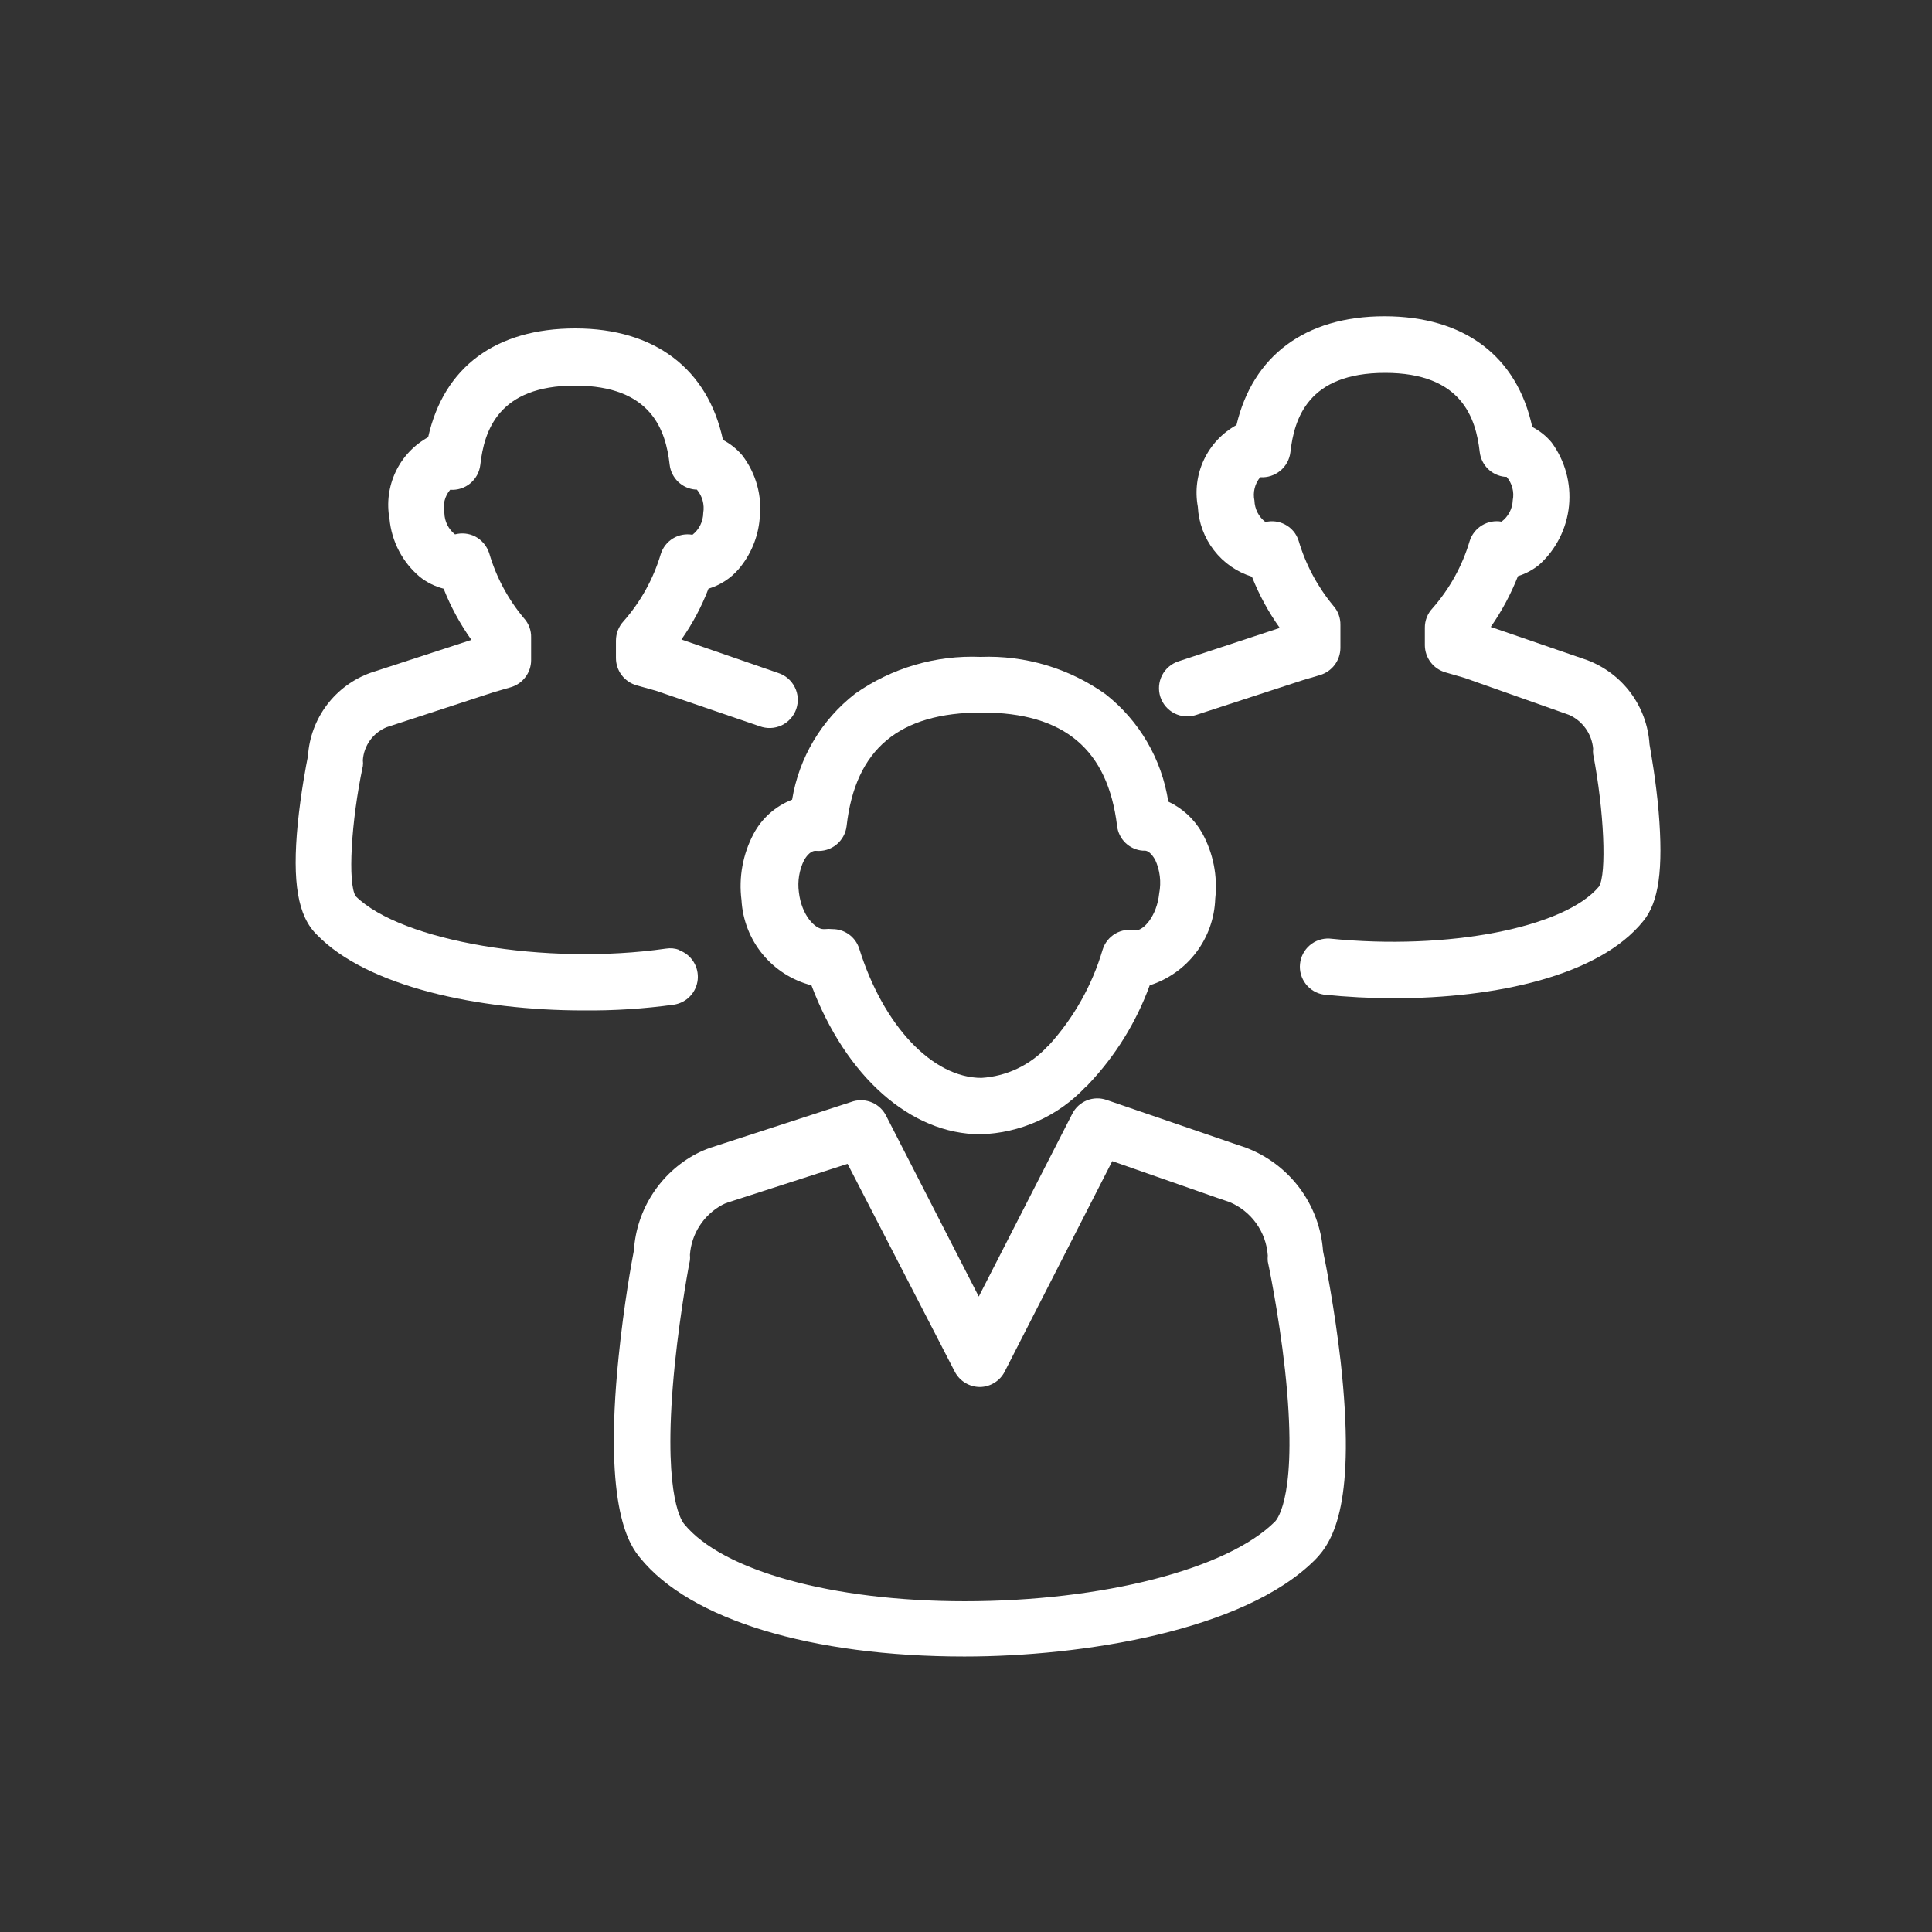
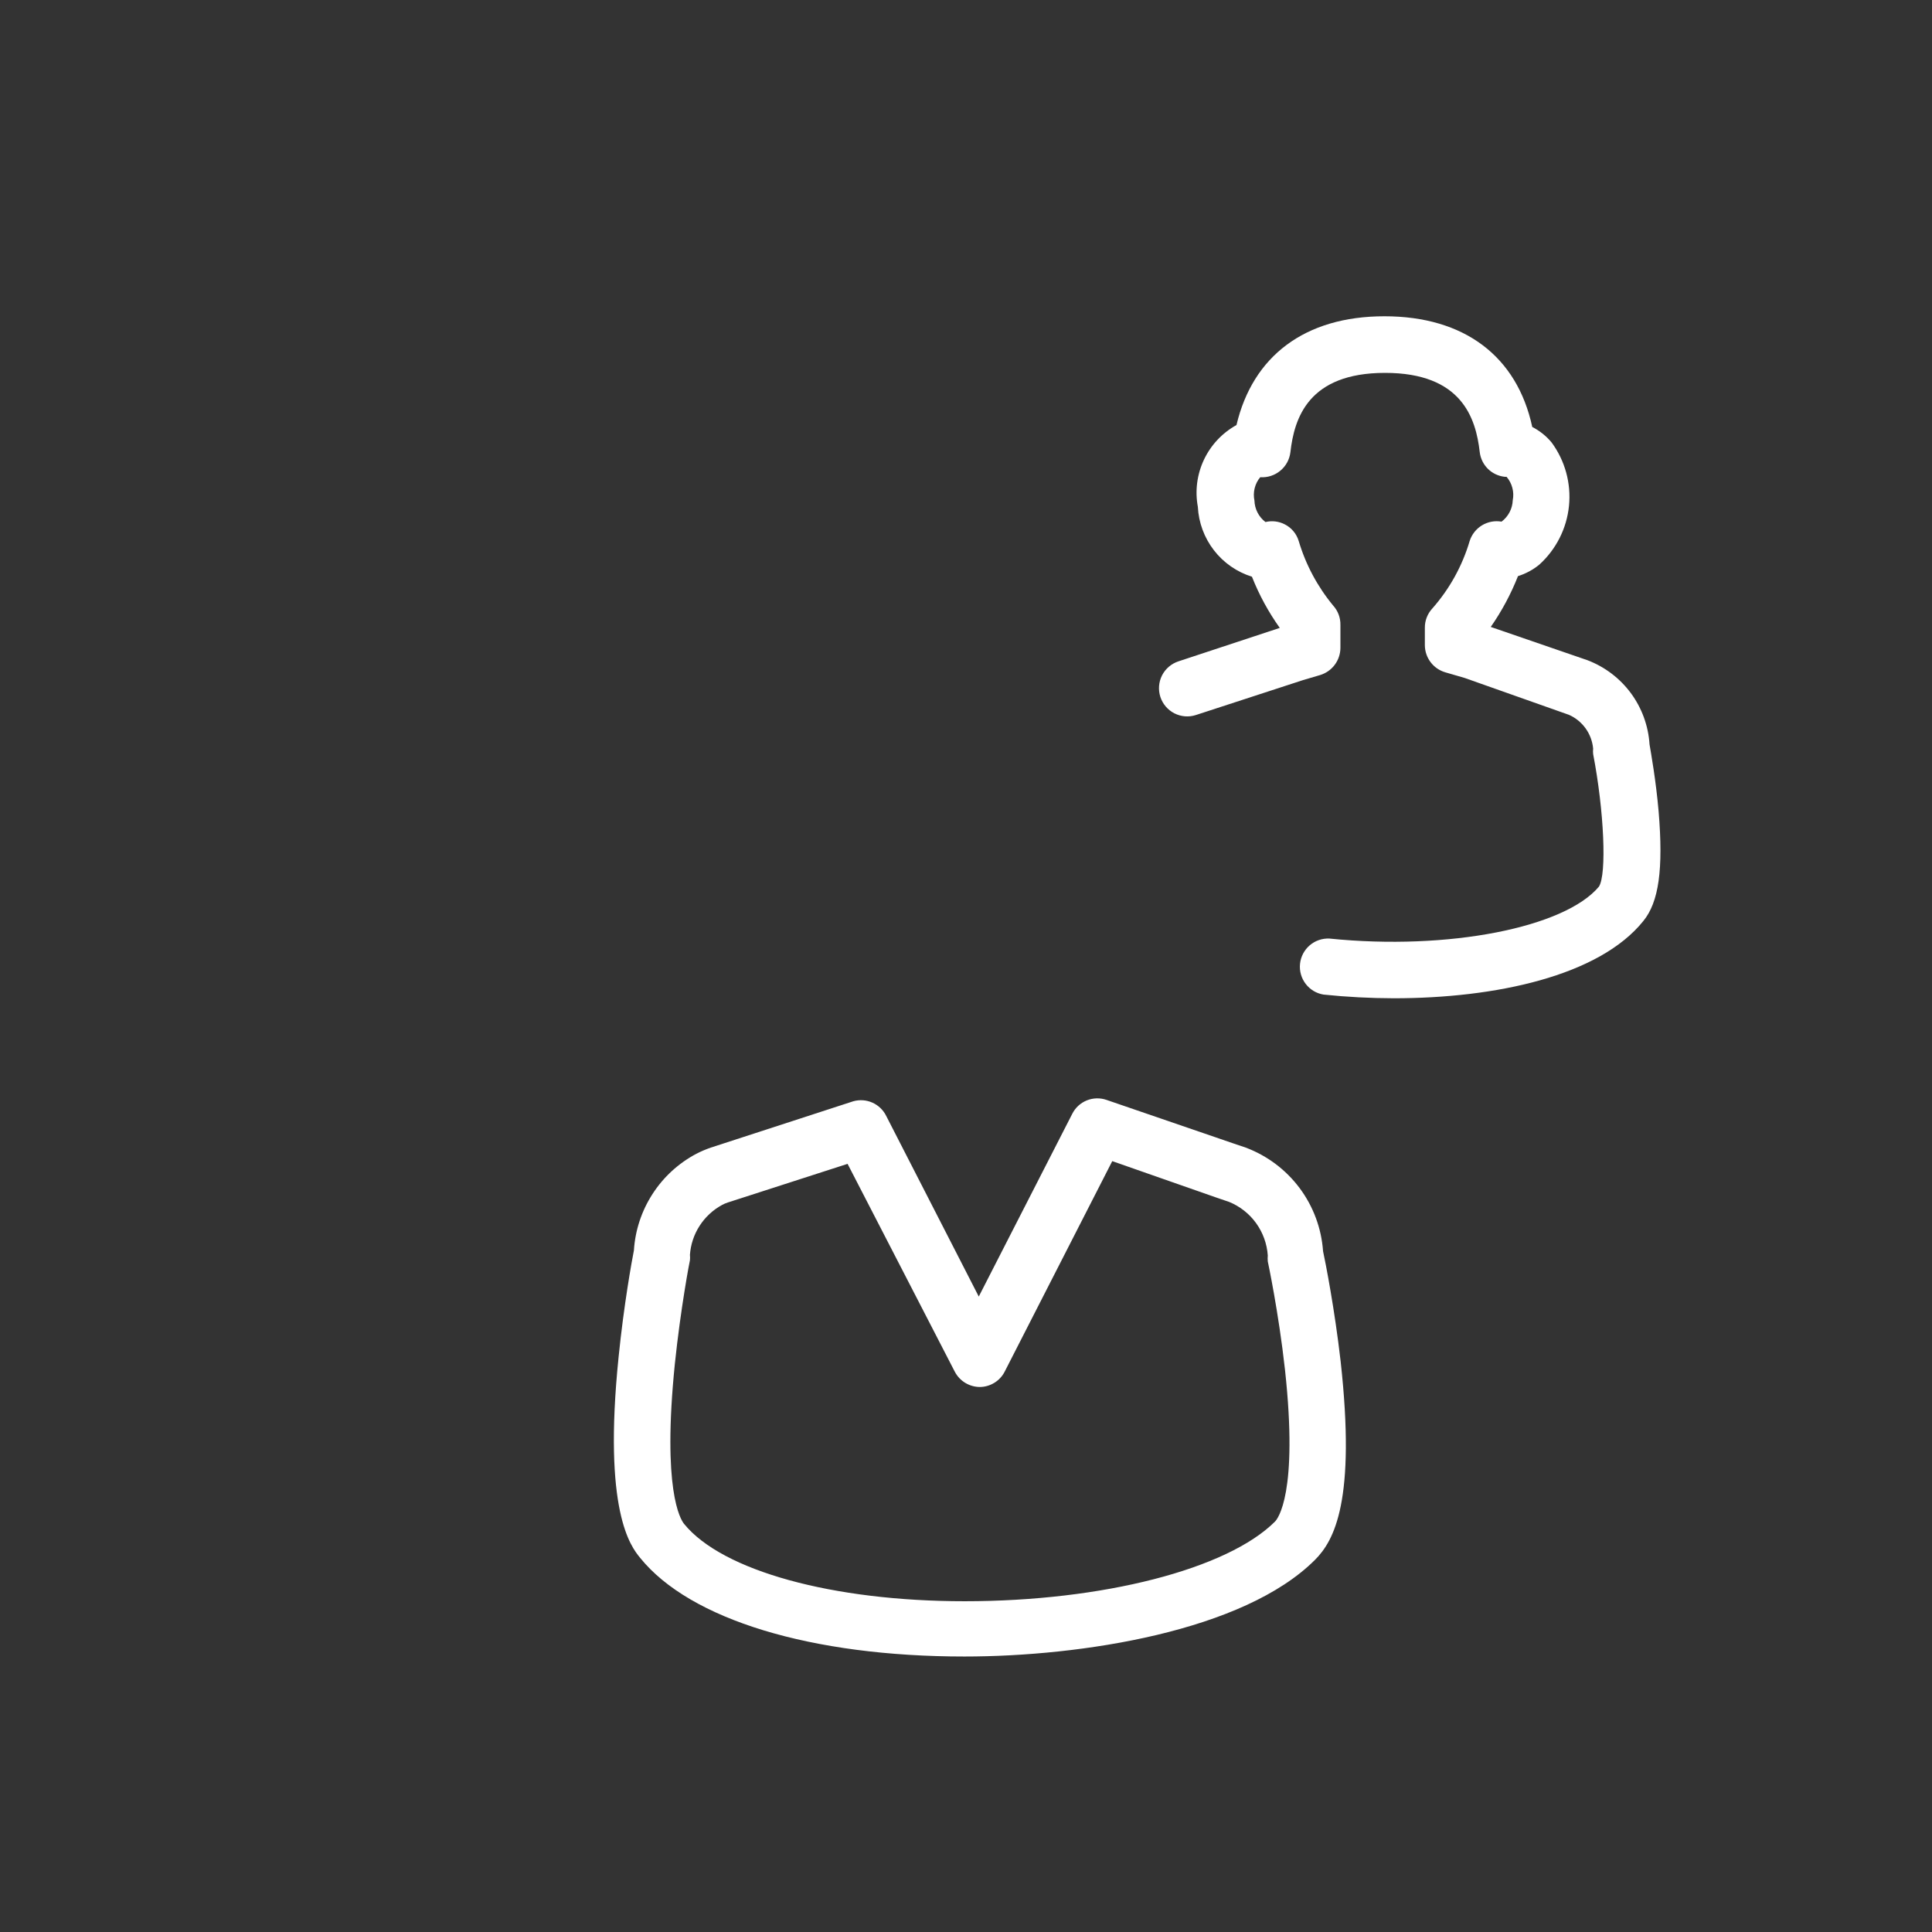
<svg xmlns="http://www.w3.org/2000/svg" width="64" height="64" viewBox="0 0 64 64" fill="none">
  <rect x="0" y="0" width="64" height="64" fill="#333333" stroke="none" />
-   <path d="M22.509 31.469C22.366 31.415 22.212 31.4 22.061 31.424C18.093 31.994 13.3 31.187 11.783 29.689C11.514 29.267 11.629 27.219 12.02 25.376C12.029 25.312 12.029 25.247 12.02 25.184C12.036 24.946 12.118 24.718 12.257 24.525C12.396 24.331 12.587 24.181 12.807 24.09L16.352 22.931L16.922 22.765C17.116 22.708 17.286 22.59 17.407 22.428C17.528 22.267 17.594 22.071 17.594 21.869V21.12C17.601 20.884 17.516 20.654 17.357 20.48C16.828 19.849 16.435 19.114 16.205 18.323C16.128 18.087 15.963 17.89 15.744 17.773C15.537 17.667 15.297 17.642 15.072 17.702C14.966 17.618 14.879 17.511 14.818 17.39C14.757 17.268 14.724 17.134 14.72 16.998C14.691 16.863 14.693 16.723 14.726 16.589C14.759 16.454 14.823 16.33 14.912 16.224C15.153 16.242 15.392 16.166 15.578 16.012C15.764 15.858 15.883 15.638 15.911 15.398C16.039 14.272 16.506 12.774 19.047 12.774C21.588 12.774 22.055 14.265 22.183 15.392C22.207 15.608 22.307 15.808 22.463 15.959C22.62 16.11 22.824 16.201 23.04 16.218H23.085C23.174 16.324 23.239 16.448 23.276 16.582C23.312 16.715 23.319 16.855 23.296 16.992C23.294 17.132 23.261 17.269 23.199 17.394C23.137 17.519 23.048 17.629 22.938 17.715C22.715 17.675 22.485 17.718 22.292 17.836C22.099 17.954 21.955 18.139 21.888 18.355C21.643 19.178 21.222 19.938 20.653 20.582C20.493 20.757 20.404 20.985 20.404 21.222V21.798C20.404 22.002 20.47 22.2 20.592 22.363C20.715 22.525 20.887 22.644 21.082 22.701L21.722 22.88L25.165 24.058C25.282 24.101 25.407 24.121 25.531 24.116C25.656 24.111 25.779 24.081 25.892 24.028C26.004 23.975 26.105 23.899 26.189 23.806C26.272 23.713 26.336 23.605 26.377 23.487C26.417 23.369 26.434 23.244 26.425 23.119C26.417 22.994 26.384 22.873 26.327 22.762C26.271 22.65 26.193 22.551 26.098 22.47C26.003 22.389 25.892 22.328 25.773 22.291L22.573 21.184C22.94 20.662 23.241 20.096 23.469 19.501C23.854 19.385 24.198 19.163 24.461 18.861C24.865 18.389 25.112 17.803 25.165 17.184C25.254 16.436 25.047 15.683 24.589 15.085C24.411 14.874 24.194 14.701 23.949 14.573C23.45 12.23 21.696 10.88 19.06 10.88C16.423 10.88 14.701 12.16 14.183 14.483C13.712 14.743 13.335 15.144 13.106 15.63C12.876 16.116 12.805 16.662 12.903 17.19C12.973 17.937 13.334 18.627 13.908 19.11C14.14 19.294 14.408 19.427 14.695 19.501C14.932 20.101 15.242 20.671 15.616 21.197L12.282 22.285C11.704 22.491 11.199 22.862 10.829 23.352C10.459 23.843 10.241 24.43 10.202 25.043C10.144 25.331 9.965 26.265 9.863 27.296C9.677 29.216 9.863 30.355 10.503 30.97C12.16 32.678 15.834 33.472 19.335 33.472C20.337 33.481 21.338 33.417 22.33 33.28C22.534 33.247 22.721 33.148 22.863 32.998C23.004 32.848 23.092 32.655 23.113 32.45C23.133 32.244 23.085 32.038 22.976 31.863C22.867 31.688 22.703 31.553 22.509 31.482V31.469Z" fill="white" />
  <path d="M54.944 26.88C54.855 25.856 54.694 24.96 54.643 24.659C54.604 24.045 54.389 23.455 54.024 22.96C53.658 22.466 53.158 22.087 52.583 21.869L49.383 20.768C49.748 20.244 50.051 19.679 50.285 19.085C50.544 19.004 50.786 18.874 50.995 18.701C51.551 18.196 51.9 17.503 51.975 16.756C52.049 16.009 51.844 15.261 51.398 14.656C51.222 14.444 51.004 14.27 50.758 14.144C50.253 11.802 48.506 10.477 45.862 10.477C43.219 10.477 41.498 11.802 40.96 14.08C40.49 14.34 40.113 14.741 39.883 15.227C39.653 15.713 39.582 16.259 39.68 16.787C39.706 17.31 39.892 17.813 40.212 18.227C40.532 18.642 40.972 18.948 41.472 19.104C41.709 19.705 42.019 20.274 42.394 20.8L39.04 21.907C38.804 21.984 38.608 22.151 38.495 22.371C38.383 22.592 38.362 22.849 38.438 23.085C38.515 23.321 38.682 23.517 38.903 23.63C39.124 23.742 39.38 23.763 39.616 23.686L39.751 23.642L43.168 22.528L43.731 22.362C43.924 22.303 44.093 22.185 44.214 22.024C44.335 21.862 44.401 21.667 44.403 21.466V20.704C44.408 20.468 44.324 20.239 44.166 20.064C43.644 19.434 43.254 18.705 43.021 17.92C42.985 17.802 42.926 17.692 42.847 17.598C42.768 17.503 42.67 17.426 42.56 17.37C42.363 17.268 42.136 17.241 41.92 17.293C41.81 17.209 41.72 17.102 41.657 16.979C41.594 16.856 41.559 16.721 41.555 16.582C41.526 16.447 41.529 16.307 41.562 16.173C41.595 16.039 41.658 15.914 41.747 15.808C41.988 15.825 42.225 15.748 42.411 15.594C42.597 15.441 42.717 15.222 42.746 14.982C42.874 13.85 43.341 12.352 45.882 12.352C48.422 12.352 48.89 13.85 49.018 14.976C49.043 15.187 49.139 15.383 49.29 15.532C49.441 15.681 49.639 15.773 49.85 15.795H49.907C49.998 15.901 50.063 16.025 50.098 16.159C50.134 16.293 50.139 16.433 50.112 16.57C50.107 16.708 50.071 16.844 50.007 16.967C49.942 17.09 49.852 17.197 49.741 17.28C49.517 17.241 49.287 17.285 49.093 17.402C48.899 17.52 48.754 17.704 48.685 17.92C48.441 18.746 48.019 19.508 47.45 20.154C47.288 20.327 47.198 20.556 47.2 20.794V21.376C47.202 21.578 47.269 21.775 47.391 21.936C47.513 22.098 47.684 22.215 47.879 22.272L48.519 22.458L51.974 23.68C52.196 23.778 52.386 23.934 52.527 24.131C52.668 24.328 52.753 24.559 52.775 24.8C52.768 24.86 52.768 24.92 52.775 24.979C53.139 26.867 53.229 28.96 52.967 29.37C51.84 30.72 48 31.494 44.038 31.091C43.8 31.08 43.566 31.16 43.385 31.316C43.204 31.472 43.089 31.691 43.065 31.928C43.04 32.166 43.108 32.404 43.253 32.593C43.398 32.783 43.611 32.91 43.846 32.947C44.618 33.027 45.394 33.067 46.17 33.069C49.536 33.069 52.973 32.333 54.438 30.509C54.95 29.882 55.104 28.8 54.944 26.88Z" fill="white" />
  <path d="M43.828 41.447C43.774 40.69 43.505 39.964 43.051 39.356C42.597 38.748 41.978 38.283 41.267 38.016L40.871 37.882L36.653 36.435C36.441 36.362 36.208 36.368 36 36.453C35.792 36.537 35.621 36.695 35.52 36.896L32.423 42.95L29.357 36.967C29.261 36.771 29.099 36.616 28.901 36.527C28.702 36.438 28.479 36.422 28.269 36.48L23.546 38.016C23.381 38.073 23.221 38.141 23.066 38.221C22.477 38.533 21.977 38.991 21.616 39.552C21.254 40.112 21.041 40.755 20.999 41.421C20.928 41.779 20.666 43.226 20.493 44.941C19.968 50.061 20.896 51.226 21.203 51.603C22.855 53.651 26.874 54.874 31.949 54.874C35.828 54.874 41.197 54.035 43.559 51.674C44.199 51.034 44.922 49.715 44.41 45.094C44.212 43.367 43.911 41.831 43.828 41.447ZM42.24 50.4C40.66 51.981 36.525 53.043 31.956 53.043C27.572 53.043 23.924 52.032 22.663 50.483C22.535 50.33 21.933 49.338 22.355 45.184C22.547 43.334 22.848 41.76 22.855 41.747C22.861 41.688 22.861 41.628 22.855 41.568C22.879 41.226 22.989 40.895 23.175 40.607C23.361 40.318 23.616 40.081 23.917 39.917C23.978 39.883 24.043 39.855 24.109 39.834L28.077 38.554L31.629 45.44C31.709 45.592 31.828 45.72 31.975 45.809C32.121 45.898 32.289 45.945 32.461 45.946C32.631 45.944 32.797 45.895 32.941 45.806C33.085 45.717 33.203 45.591 33.28 45.44L36.845 38.464L40.32 39.68L40.717 39.815C41.074 39.961 41.384 40.205 41.61 40.518C41.836 40.832 41.97 41.202 41.997 41.587C41.991 41.653 41.991 41.72 41.997 41.786C41.997 41.786 42.355 43.456 42.567 45.376C43.015 49.491 42.317 50.317 42.24 50.4Z" fill="white" />
-   <path d="M38.701 26.554C38.485 25.146 37.741 23.874 36.621 22.995C35.415 22.137 33.959 21.703 32.48 21.76C31.002 21.698 29.544 22.125 28.333 22.976C27.216 23.841 26.468 25.096 26.24 26.49C25.69 26.703 25.235 27.107 24.96 27.629C24.606 28.3 24.467 29.065 24.563 29.818C24.6 30.473 24.844 31.1 25.26 31.608C25.677 32.115 26.244 32.477 26.88 32.64C28.019 35.661 30.163 37.574 32.48 37.574C33.134 37.556 33.777 37.408 34.373 37.14C34.97 36.872 35.507 36.489 35.955 36.013C35.992 35.988 36.024 35.958 36.051 35.923C36.948 34.98 37.641 33.862 38.086 32.64C38.699 32.444 39.237 32.063 39.625 31.55C40.014 31.037 40.234 30.416 40.256 29.773C40.34 29.018 40.188 28.256 39.821 27.59C39.564 27.137 39.172 26.775 38.701 26.554ZM38.4 29.594C38.323 30.342 37.888 30.822 37.619 30.822C37.39 30.772 37.15 30.81 36.947 30.928C36.744 31.047 36.593 31.238 36.525 31.462C36.179 32.637 35.57 33.718 34.746 34.624L34.682 34.682C34.116 35.288 33.34 35.654 32.512 35.706C30.893 35.706 29.261 33.984 28.461 31.418C28.4 31.23 28.28 31.067 28.121 30.952C27.961 30.837 27.768 30.776 27.571 30.778C27.49 30.769 27.409 30.769 27.328 30.778H27.277C27.008 30.778 26.554 30.33 26.464 29.555C26.415 29.192 26.475 28.822 26.637 28.493C26.688 28.41 26.816 28.205 26.989 28.186H27.034C27.276 28.207 27.517 28.134 27.705 27.981C27.894 27.828 28.016 27.608 28.045 27.366C28.333 24.806 29.792 23.603 32.525 23.603C35.258 23.603 36.698 24.832 37.005 27.36C37.029 27.574 37.128 27.773 37.283 27.923C37.439 28.072 37.641 28.163 37.856 28.179H37.92C38.086 28.179 38.214 28.397 38.266 28.48C38.426 28.828 38.473 29.218 38.4 29.594Z" fill="white" />
</svg>